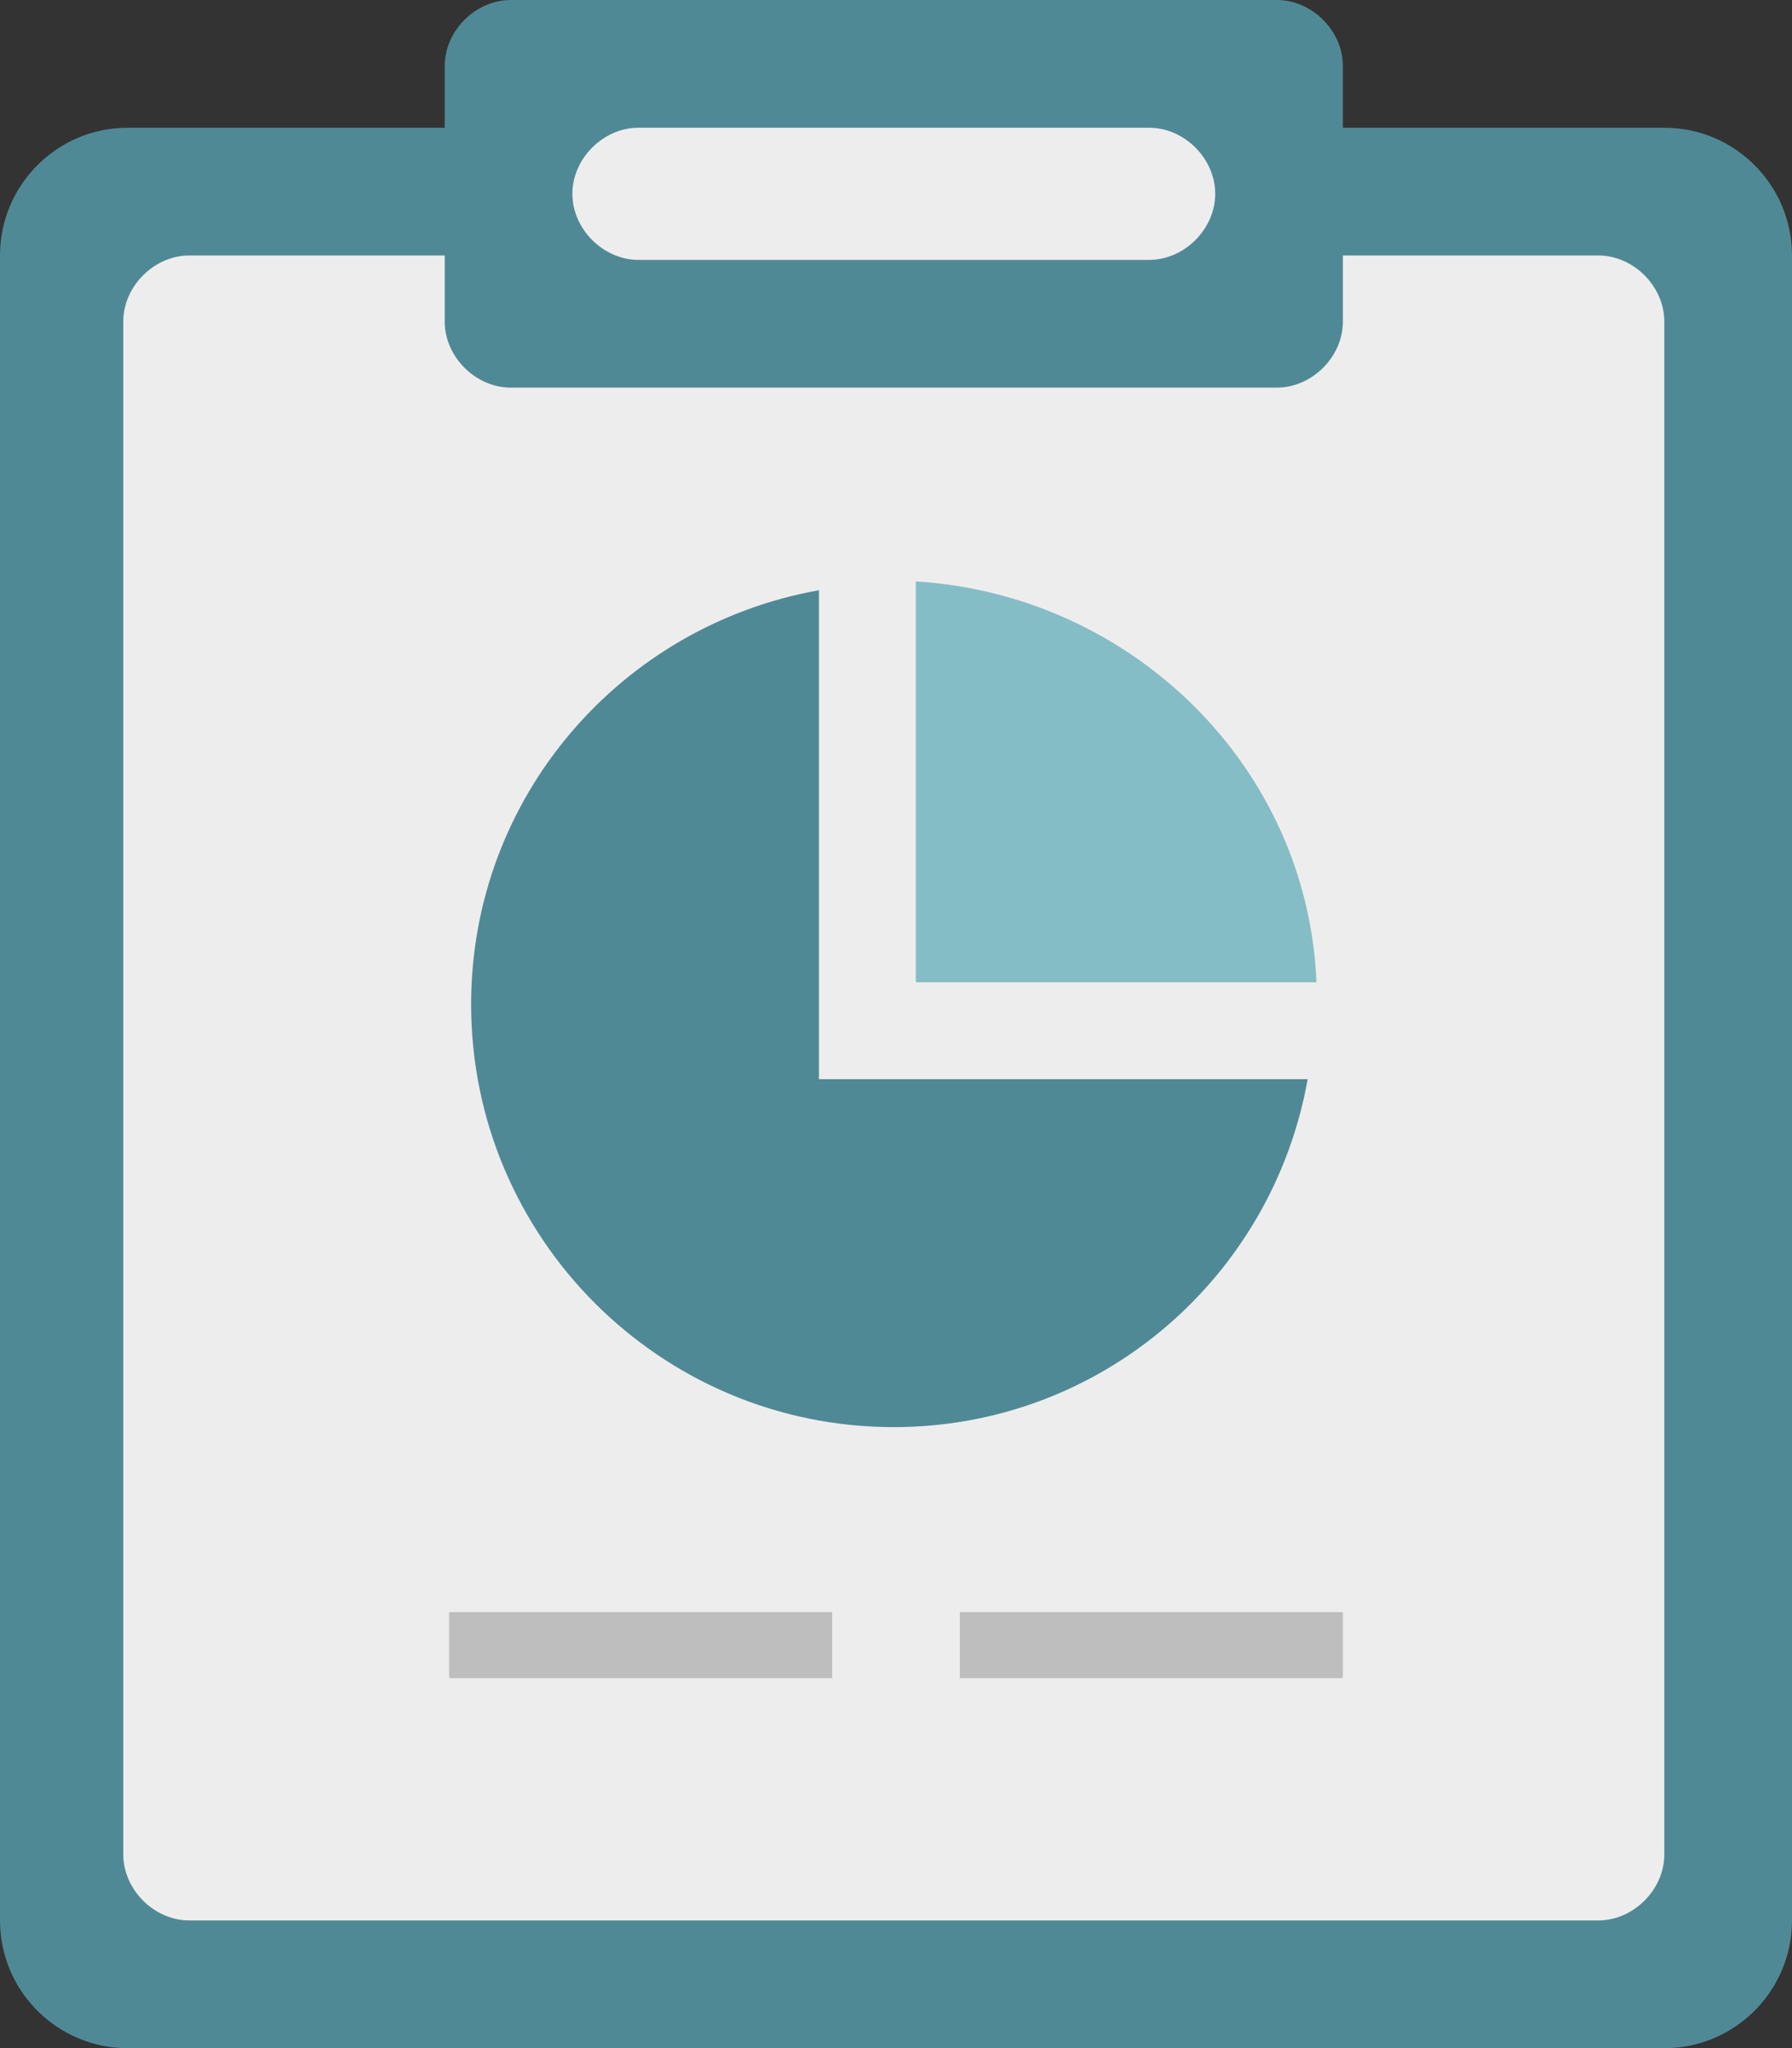
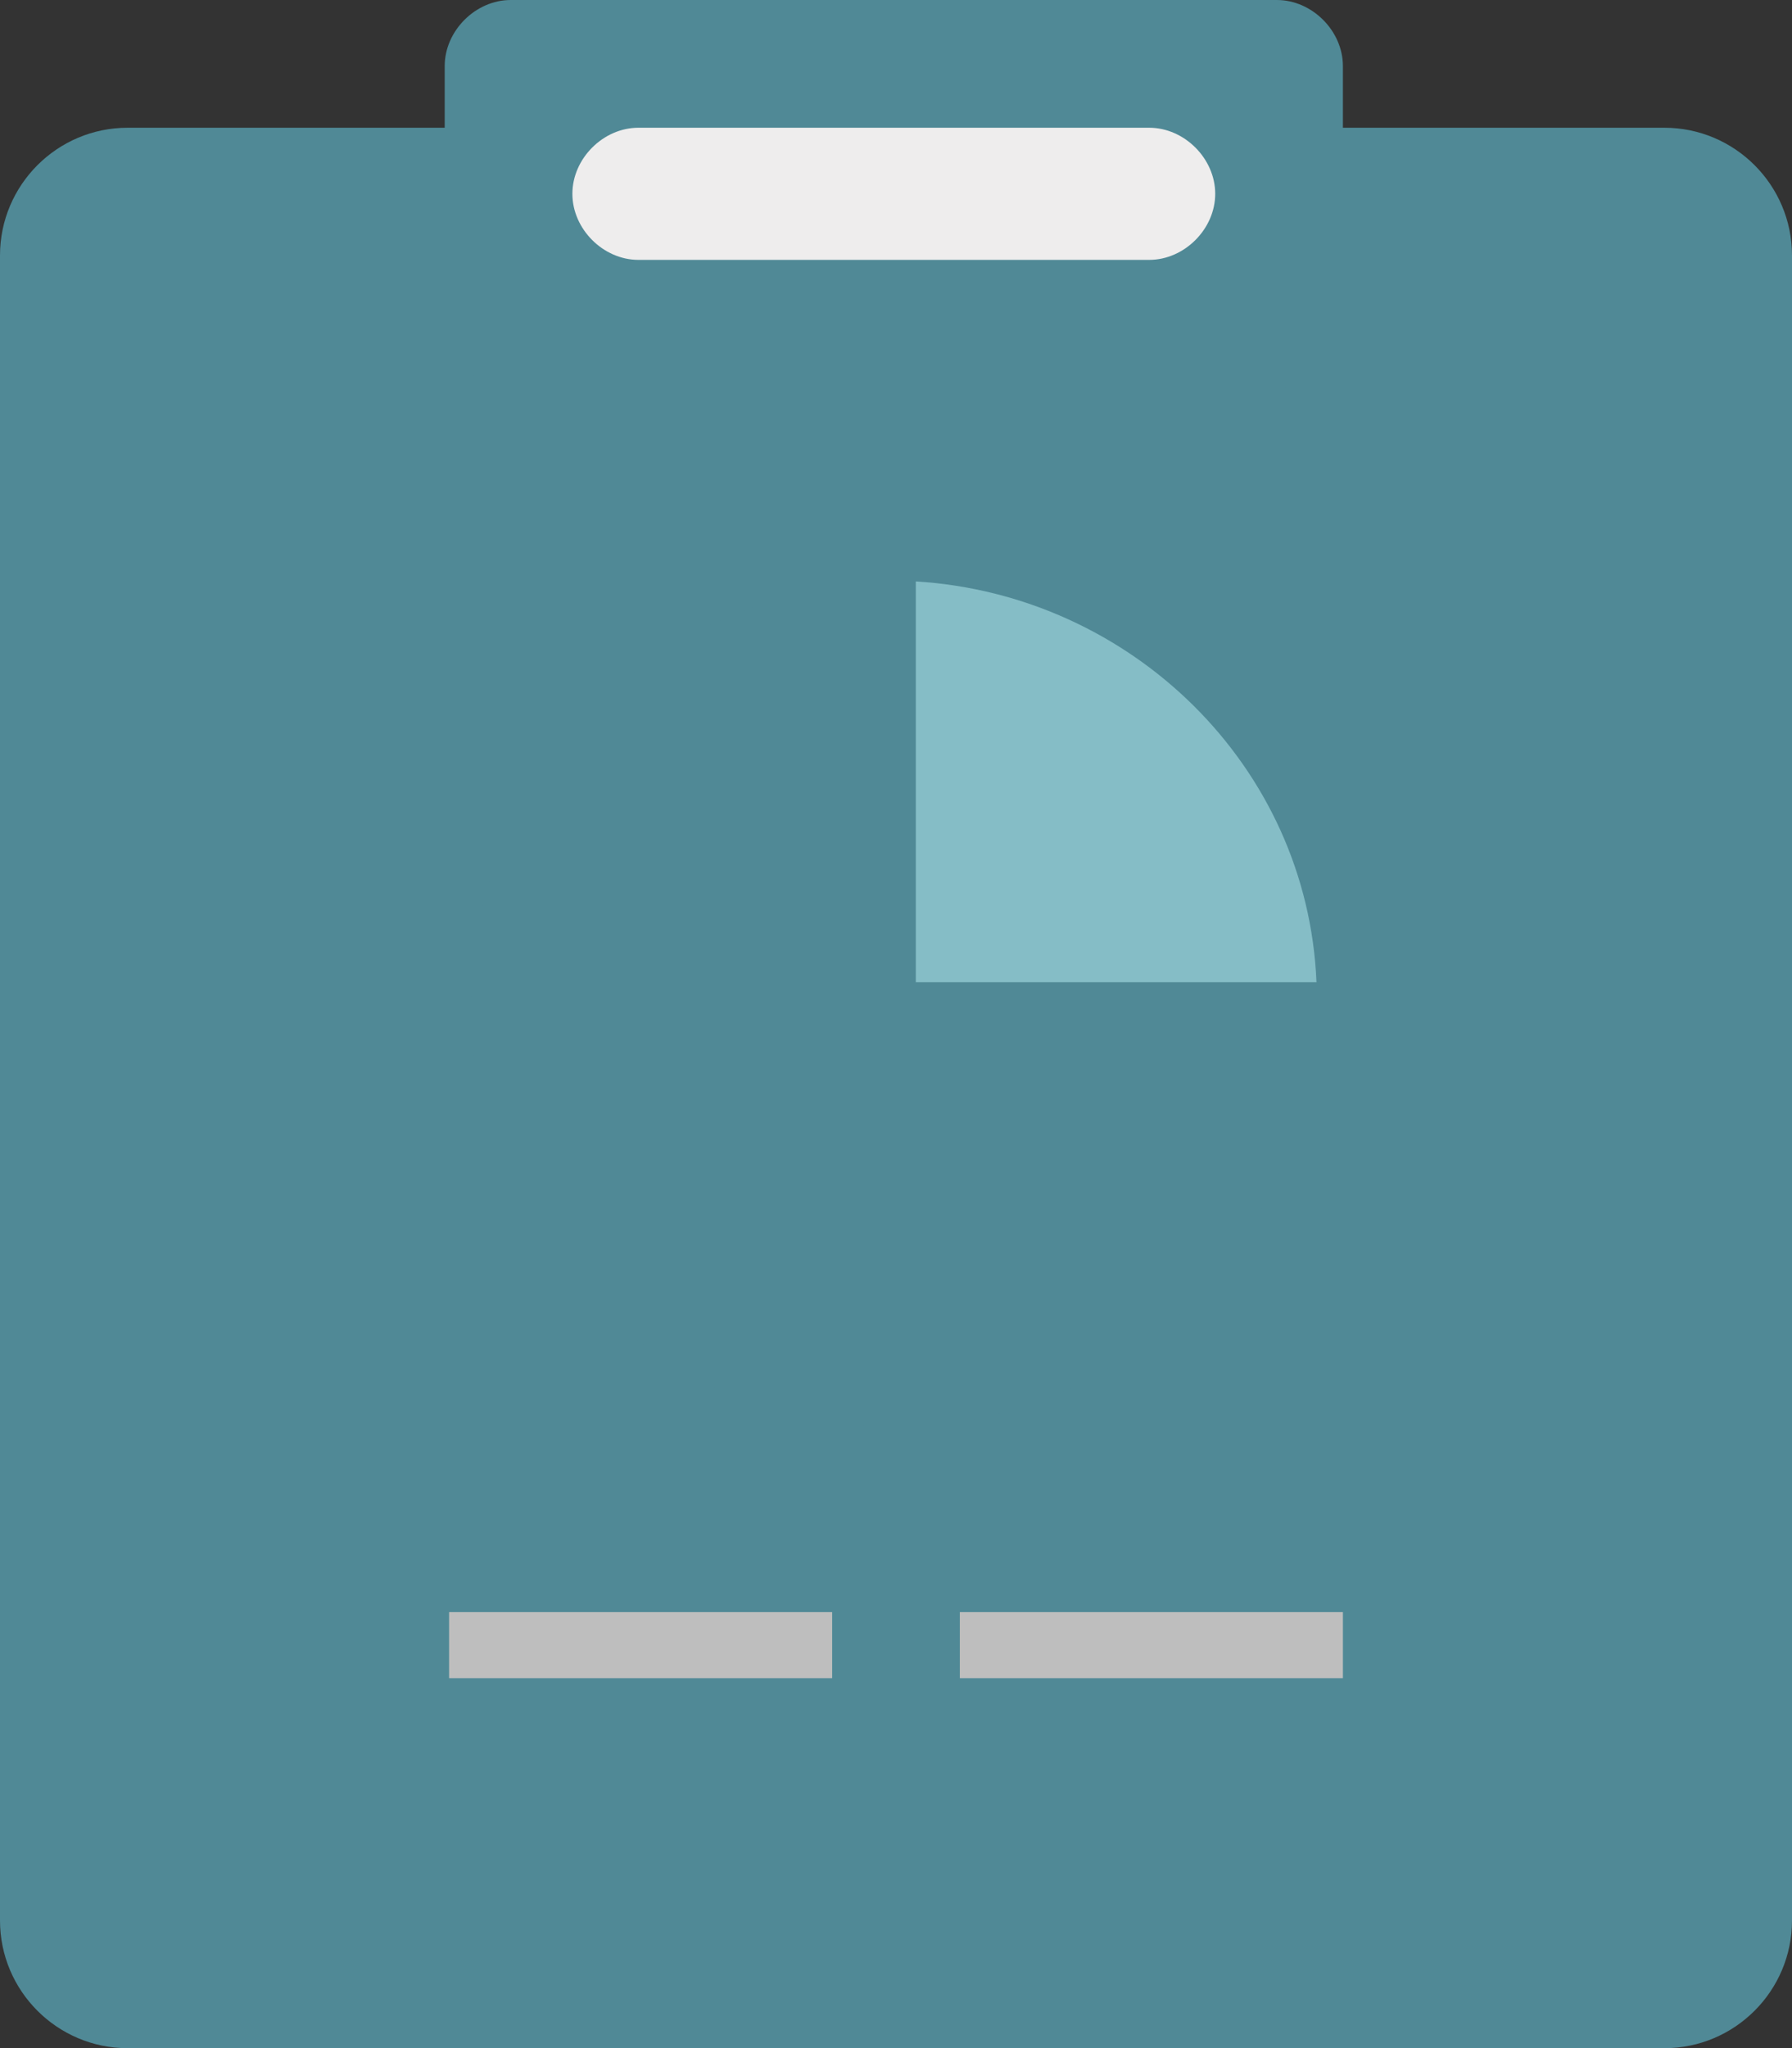
<svg xmlns="http://www.w3.org/2000/svg" version="1.1" id="Layer_1" x="0px" y="0px" viewBox="0 0 40.7 46.5" style="enable-background:new 0 0 40.7 46.5;" xml:space="preserve">
  <rect x="0" y="0" width="40.7" height="46.5" fill="#333333" stroke="none" />
  <style type="text/css">
	.st0{fill:#BFE0E0;}
	.st1{fill:#ABCDCE;}
	.st2{fill:#CAE9EF;}
	.st3{fill:#508996;}
	.st4{fill:#F7F2EE;}
	.st5{fill:#F1ECE8;}
	.st6{fill:#FFFFFF;}
	.st7{fill:none;stroke:#F7F2EE;stroke-width:2.236;stroke-miterlimit:10;}
	.st8{fill:none;stroke:#F7F2EE;stroke-width:2.058;stroke-miterlimit:10;}
	.st9{fill:#BFE0E0;stroke:#508996;stroke-width:1.8;stroke-miterlimit:10;}
	.st10{fill:#ABCDCE;stroke:#508996;stroke-width:1.8;stroke-miterlimit:10;}
	.st11{fill:#F1ECE8;stroke:#508996;stroke-width:1.8;stroke-miterlimit:10;}
	.st12{fill:#85BDC6;}
	.st13{fill:#F6E880;}
	.st14{fill:#CAE9EF;stroke:#508996;stroke-width:1.8;stroke-miterlimit:10;}
	.st15{fill:#FFFFFF;stroke:#508996;stroke-width:1.8;stroke-miterlimit:10;}
	.st16{fill:none;stroke:#508996;stroke-width:1.8;stroke-miterlimit:10;}
	.st17{fill:none;stroke:#508996;stroke-width:1.8;stroke-linecap:round;stroke-miterlimit:10;}
	.st18{fill:#ABCDCE;stroke:#508996;stroke-width:1.8;stroke-linecap:round;stroke-miterlimit:10;}
	.st19{fill:#EEEDED;}
	.st20{fill:#BEBEBE;}
</style>
  <path class="st3" d="M40.7,43.6c0,1.6-1.3,2.9-2.9,2.9H2.9c-1.6,0-2.9-1.3-2.9-2.9V5.8c0-1.6,1.3-2.9,2.9-2.9h34.9  c1.6,0,2.9,1.3,2.9,2.9V43.6z" />
-   <path class="st19" d="M37.8,42.1c0,0.8-0.7,1.5-1.5,1.5h-32c-0.8,0-1.5-0.7-1.5-1.5V7.3c0-0.8,0.7-1.5,1.5-1.5h32  c0.8,0,1.5,0.7,1.5,1.5V42.1z" />
  <path class="st3" d="M30.5,7.3c0,0.8-0.7,1.5-1.5,1.5H11.6c-0.8,0-1.5-0.7-1.5-1.5V1.5c0-0.8,0.7-1.5,1.5-1.5H29  c0.8,0,1.5,0.7,1.5,1.5V7.3z" />
  <path class="st19" d="M27.6,4.4c0,0.8-0.7,1.5-1.5,1.5H14.5c-0.8,0-1.5-0.7-1.5-1.5l0,0c0-0.8,0.7-1.5,1.5-1.5h11.6  C26.9,2.9,27.6,3.6,27.6,4.4L27.6,4.4z" />
  <path class="st12" d="M20.8,13.2v9.1h9.1C29.7,17.4,25.7,13.5,20.8,13.2z" />
  <path class="st3" d="M18.6,24.5V13.4c-4.5,0.8-7.9,4.7-7.9,9.4c0,5.3,4.3,9.6,9.6,9.6c4.7,0,8.6-3.4,9.4-7.9H18.6z" />
  <rect x="10.2" y="36.6" class="st20" width="8.7" height="1.5" />
  <rect x="21.8" y="36.6" class="st20" width="8.7" height="1.5" />
</svg>